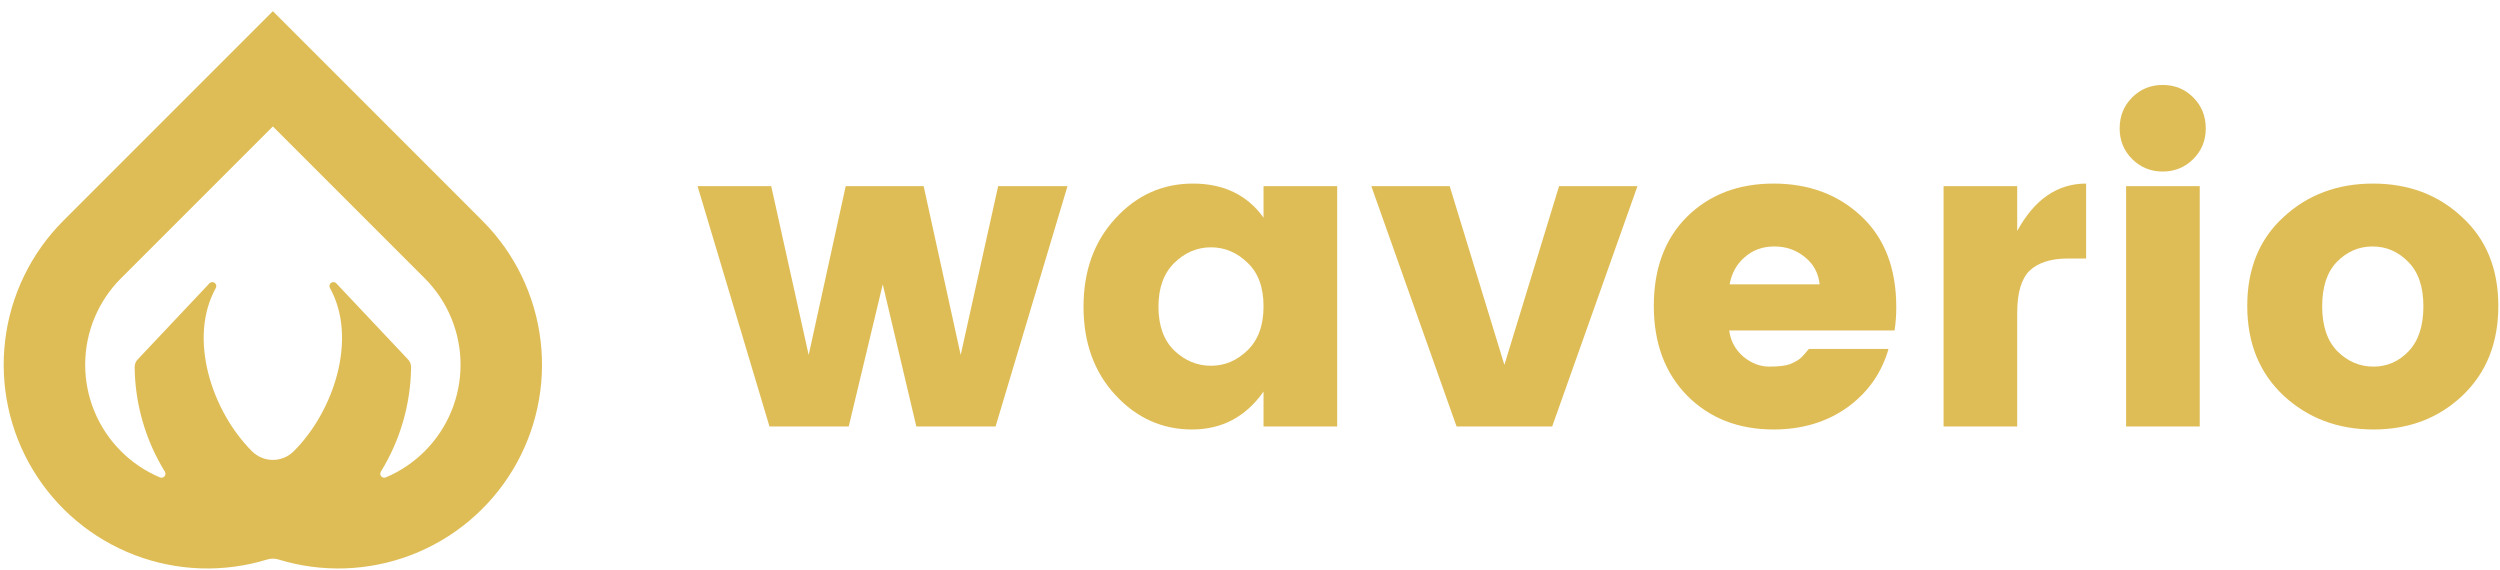
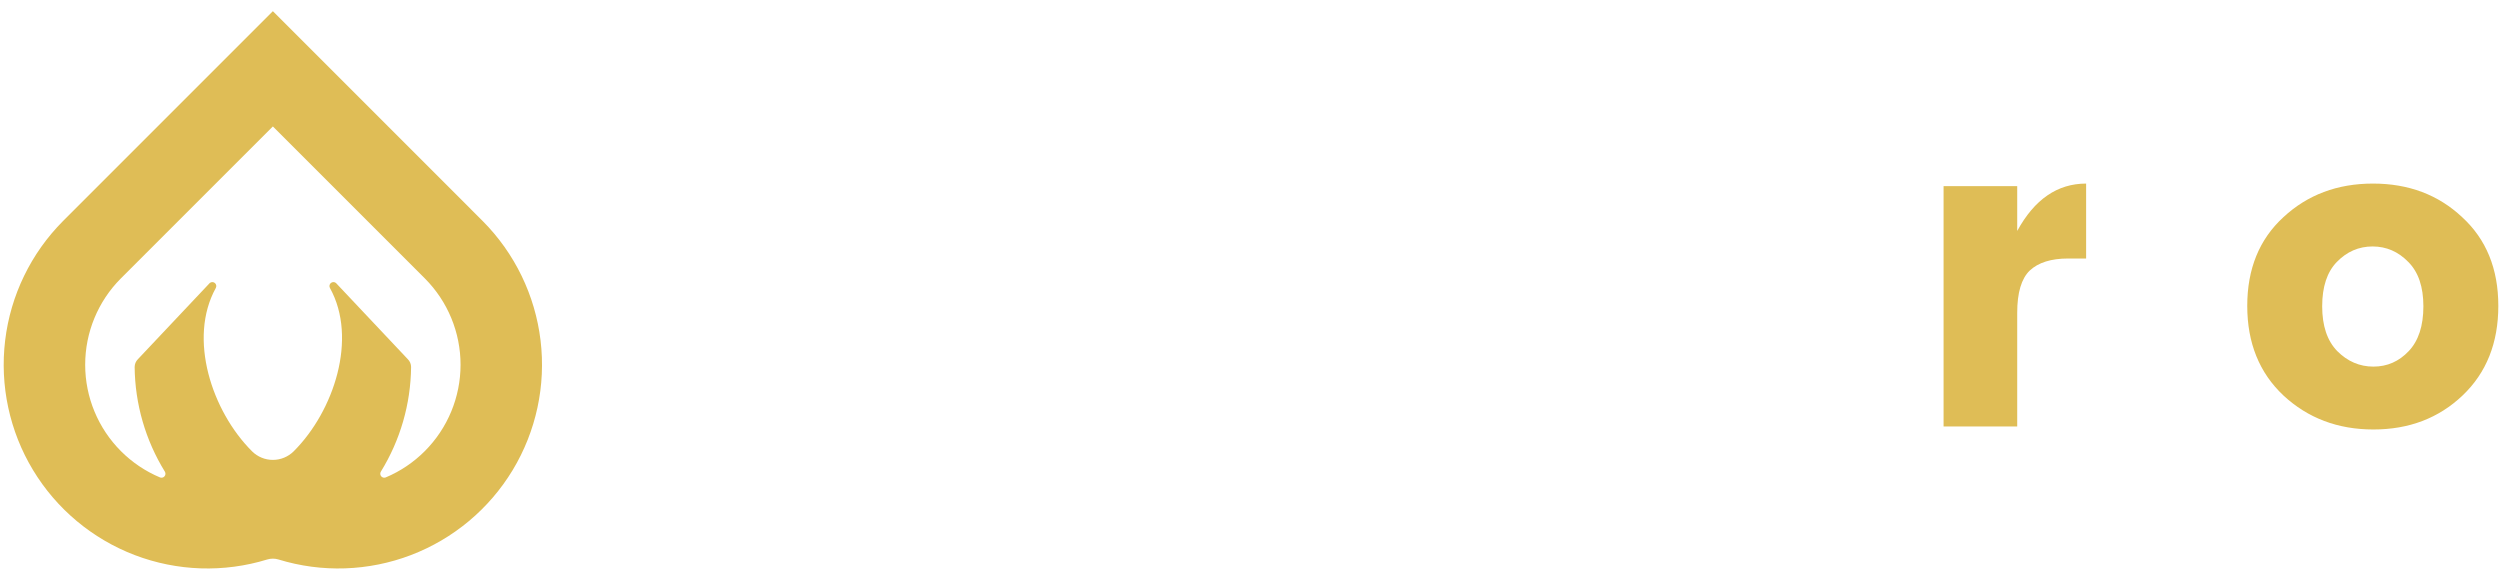
<svg xmlns="http://www.w3.org/2000/svg" width="149" height="34" viewBox="0 0 149 34" fill="none">
  <path d="M28.773 13.178L28.753 13.158C28.751 13.157 28.75 13.155 28.749 13.154L16.263 0.667L3.777 13.153C3.775 13.155 3.774 13.157 3.773 13.158L3.752 13.178C1.843 15.098 0.63 17.601 0.307 20.289C-0.016 22.977 0.568 25.697 1.968 28.015C3.367 30.333 5.501 32.117 8.031 33.083C10.56 34.048 13.34 34.141 15.928 33.345C16.146 33.279 16.379 33.279 16.597 33.345C19.185 34.141 21.964 34.048 24.494 33.082C27.023 32.116 29.157 30.333 30.557 28.015C31.956 25.697 32.541 22.977 32.217 20.289C31.894 17.601 30.682 15.098 28.773 13.178ZM8.216 21.412C8.156 21.473 8.107 21.545 8.075 21.624C8.042 21.703 8.025 21.788 8.025 21.875C8.047 24.078 8.67 26.234 9.826 28.11C9.852 28.153 9.865 28.203 9.861 28.253C9.857 28.302 9.838 28.35 9.805 28.388C9.773 28.426 9.73 28.453 9.681 28.465C9.632 28.477 9.581 28.473 9.535 28.454C8.666 28.089 7.876 27.557 7.21 26.89C5.845 25.524 5.078 23.673 5.077 21.743C5.075 19.813 5.84 17.961 7.203 16.594L16.263 7.536L25.321 16.594C26.685 17.961 27.45 19.813 27.449 21.743C27.448 23.673 26.68 25.524 25.315 26.89C24.649 27.557 23.859 28.089 22.99 28.454C22.944 28.473 22.893 28.477 22.844 28.465C22.796 28.453 22.752 28.426 22.72 28.388C22.688 28.35 22.668 28.302 22.664 28.252C22.661 28.203 22.673 28.153 22.699 28.11C23.856 26.234 24.479 24.078 24.501 21.875C24.501 21.788 24.484 21.703 24.451 21.624C24.418 21.544 24.37 21.472 24.309 21.412L20.024 16.867C19.981 16.831 19.927 16.812 19.872 16.812C19.816 16.812 19.763 16.831 19.72 16.867C19.677 16.902 19.649 16.952 19.639 17.006C19.629 17.061 19.638 17.117 19.666 17.166C21.33 20.177 19.899 24.503 17.512 26.89L17.5 26.902C17.17 27.228 16.726 27.41 16.262 27.41C15.799 27.41 15.354 27.227 15.025 26.901L15.014 26.89C12.626 24.503 11.196 20.178 12.861 17.166C12.888 17.118 12.898 17.062 12.887 17.007C12.878 16.952 12.849 16.903 12.806 16.867C12.764 16.832 12.71 16.812 12.654 16.812C12.599 16.812 12.545 16.832 12.502 16.867L8.216 21.412Z" fill="#DFBD56" />
-   <path d="M59.49 11.095H63.623L59.337 25.418H54.614L52.612 16.947L50.584 25.418H45.861L41.575 11.095H45.964L48.197 21.157L50.404 11.095H55.05L57.257 21.157L59.49 11.095Z" fill="#DFBD56" />
-   <path d="M74.357 20.875C74.99 20.259 75.307 19.386 75.307 18.256C75.307 17.127 74.99 16.263 74.357 15.664C73.724 15.048 72.997 14.74 72.176 14.74C71.354 14.74 70.627 15.048 69.994 15.664C69.361 16.28 69.044 17.153 69.044 18.282C69.044 19.412 69.361 20.284 69.994 20.9C70.627 21.499 71.354 21.799 72.176 21.799C72.997 21.799 73.724 21.491 74.357 20.875ZM66.477 23.544C65.211 22.175 64.578 20.421 64.578 18.282C64.578 16.143 65.211 14.389 66.477 13.02C67.744 11.634 69.284 10.941 71.098 10.941C72.928 10.941 74.332 11.617 75.307 12.969V11.095H79.696V25.418H75.307V23.339C74.246 24.844 72.826 25.597 71.046 25.597C69.267 25.597 67.744 24.913 66.477 23.544Z" fill="#DFBD56" />
-   <path d="M81.73 11.095H86.402L89.661 21.747L92.921 11.095H97.593L92.51 25.418H86.812L81.73 11.095Z" fill="#DFBD56" />
-   <path d="M105.703 25.597C103.615 25.597 101.904 24.93 100.569 23.595C99.235 22.243 98.567 20.455 98.567 18.231C98.567 16.006 99.226 14.235 100.544 12.918C101.878 11.6 103.598 10.941 105.703 10.941C107.808 10.941 109.553 11.591 110.939 12.892C112.325 14.192 113.018 15.998 113.018 18.308C113.018 18.804 112.984 19.266 112.915 19.694H103.059C103.145 20.327 103.427 20.849 103.906 21.259C104.385 21.653 104.899 21.85 105.446 21.85C106.011 21.85 106.43 21.799 106.704 21.696C106.978 21.576 107.174 21.465 107.294 21.362C107.431 21.242 107.602 21.054 107.808 20.797H112.556C112.145 22.235 111.324 23.398 110.092 24.288C108.86 25.161 107.397 25.597 105.703 25.597ZM108.449 16.947C108.381 16.28 108.09 15.741 107.577 15.33C107.063 14.902 106.456 14.689 105.754 14.689C105.053 14.689 104.462 14.902 103.983 15.33C103.504 15.741 103.205 16.28 103.085 16.947H108.449Z" fill="#DFBD56" />
  <path d="M120.226 11.095V13.765C121.253 11.882 122.622 10.941 124.333 10.941V15.407H123.255C122.246 15.407 121.484 15.647 120.971 16.126C120.475 16.605 120.226 17.444 120.226 18.641V25.418H115.837V11.095H120.226Z" fill="#DFBD56" />
-   <path d="M130.72 9.478C130.224 9.974 129.616 10.223 128.898 10.223C128.179 10.223 127.571 9.974 127.075 9.478C126.579 8.982 126.331 8.374 126.331 7.656C126.331 6.92 126.579 6.304 127.075 5.808C127.571 5.311 128.179 5.063 128.898 5.063C129.616 5.063 130.224 5.311 130.72 5.808C131.216 6.304 131.464 6.92 131.464 7.656C131.464 8.374 131.216 8.982 130.72 9.478ZM126.716 25.418V11.095H131.105V25.418H126.716Z" fill="#DFBD56" />
  <path d="M143.561 20.926C144.143 20.31 144.434 19.42 144.434 18.256C144.434 17.093 144.134 16.212 143.535 15.613C142.937 14.997 142.226 14.689 141.405 14.689C140.584 14.689 139.874 14.997 139.275 15.613C138.693 16.212 138.402 17.093 138.402 18.256C138.402 19.42 138.701 20.31 139.3 20.926C139.916 21.542 140.635 21.85 141.456 21.85C142.278 21.85 142.979 21.542 143.561 20.926ZM136.092 23.57C134.655 22.218 133.936 20.438 133.936 18.231C133.936 16.023 134.655 14.261 136.092 12.943C137.529 11.609 139.309 10.941 141.431 10.941C143.553 10.941 145.324 11.609 146.744 12.943C148.181 14.261 148.9 16.023 148.9 18.231C148.9 20.438 148.19 22.218 146.77 23.57C145.349 24.921 143.578 25.597 141.456 25.597C139.335 25.597 137.546 24.921 136.092 23.57Z" fill="#DFBD56" />
</svg>